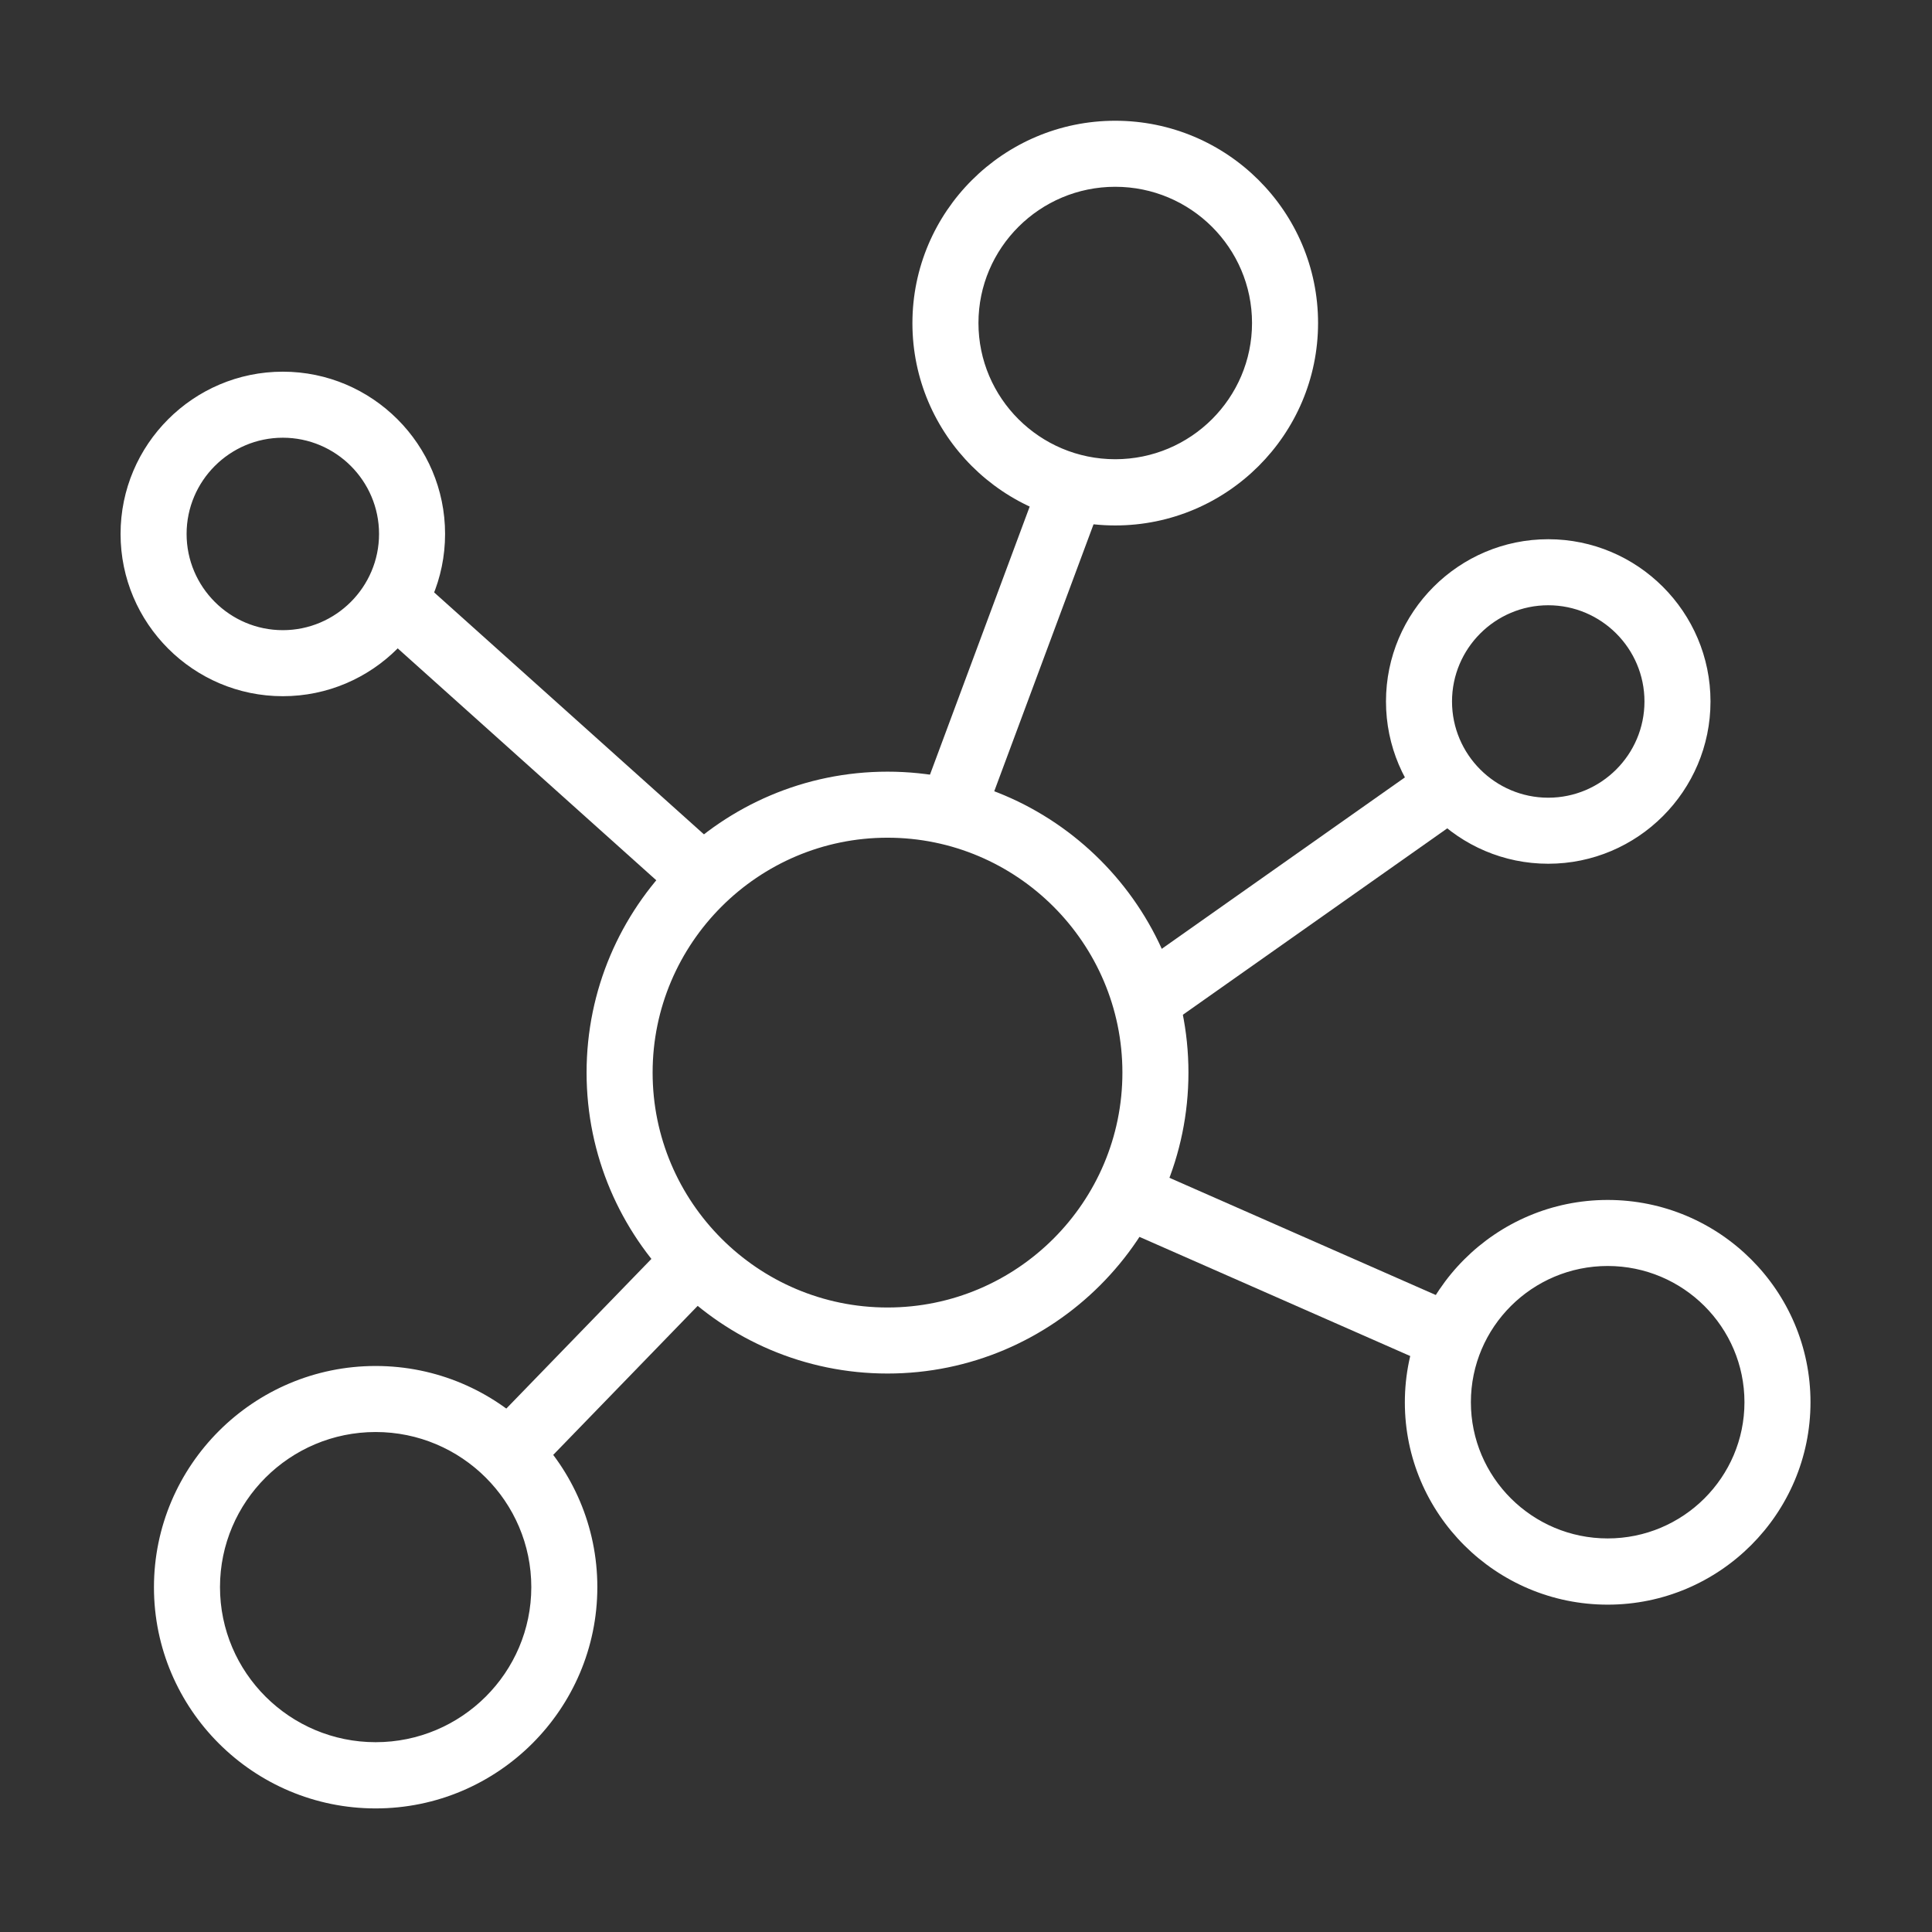
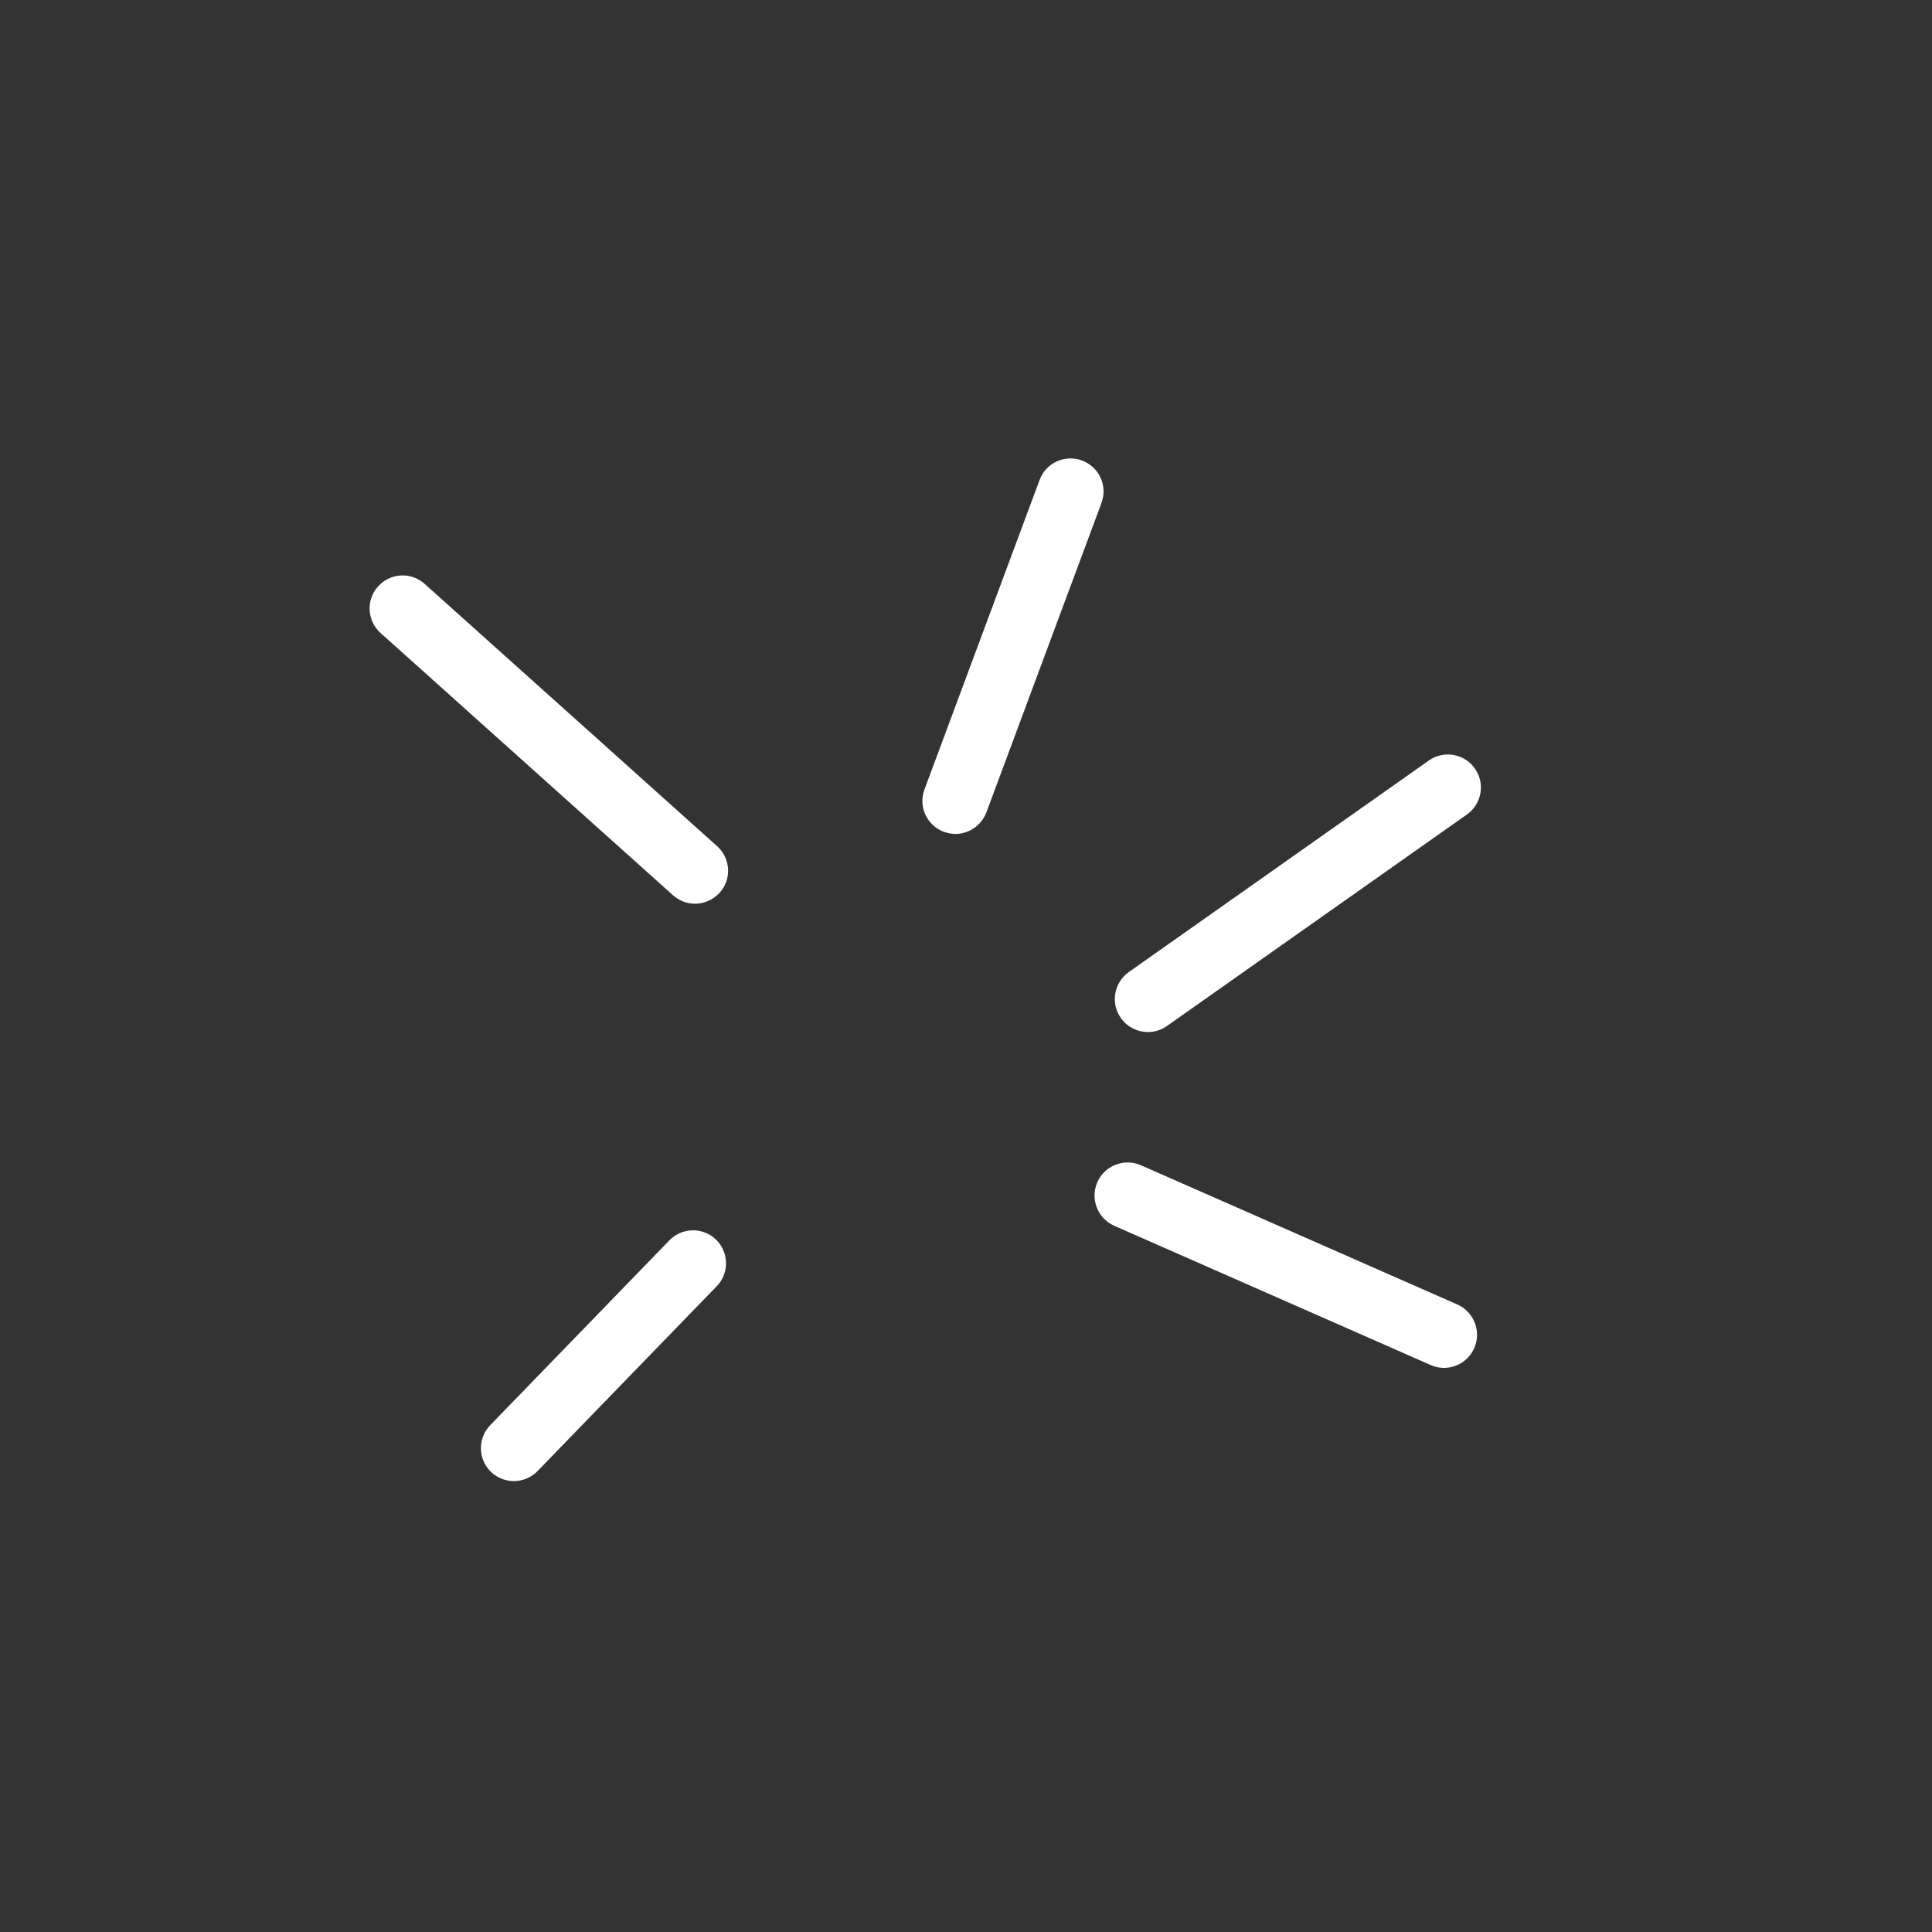
<svg xmlns="http://www.w3.org/2000/svg" t="1706595384498" class="icon" viewBox="0 0 1024 1024" version="1.1" p-id="1751" width="128" height="128">
  <rect x="0" y="0" width="1024" height="1024" fill="#333333" stroke="none" />
-   <path d="M470.4 728c-87.9 0-159.5-71.6-159.5-159.5S382.5 409 470.4 409s159.5 71.6 159.5 159.5S558.3 728 470.4 728z m0-284c-68.6 0-124.5 55.9-124.5 124.5S401.7 693 470.4 693s124.5-55.9 124.5-124.5S539 444 470.4 444zM820.6 457.8c-47.4 0-86-38.6-86-86s38.6-86 86-86 86 38.6 86 86-38.6 86-86 86z m0-137c-28.1 0-51 22.9-51 51s22.9 51 51 51 51-22.9 51-51-22.9-51-51-51zM149.9 369c-47.4 0-86-38.6-86-86s38.6-86 86-86 86 38.6 86 86-38.6 86-86 86z m0-137c-28.1 0-51 22.9-51 51s22.9 51 51 51 51-22.9 51-51-22.9-51-51-51zM852.1 850.5c-59.3 0-107.5-48.1-107.5-107.2S792.8 636 852.1 636s107.5 48.1 107.5 107.2-48.2 107.3-107.5 107.3z m0-179.5c-40 0-72.5 32.4-72.5 72.2s32.5 72.2 72.5 72.2 72.5-32.4 72.5-72.2-32.5-72.2-72.5-72.2zM591.1 278.5c-59.3 0-107.5-48.1-107.5-107.2S531.8 64 591.1 64s107.5 48.1 107.5 107.2-48.2 107.3-107.5 107.3z m0-179.5c-40 0-72.5 32.4-72.5 72.2s32.5 72.2 72.5 72.2 72.5-32.4 72.5-72.2S631.1 99 591.1 99zM199.1 958.5c-64.8 0-117.5-52.6-117.5-117.2S134.3 724 199.1 724s117.5 52.6 117.5 117.2-52.7 117.3-117.5 117.3z m0-199.5c-45.5 0-82.5 36.9-82.5 82.2s37 82.2 82.5 82.2 82.5-36.9 82.5-82.2-37-82.2-82.5-82.2z" fill="#ffffff" p-id="1752" />
  <path d="M765.3 725c-2.4 0-4.7-0.5-7-1.5l-167.7-73.8c-8.8-3.9-12.9-14.2-9-23.1 3.9-8.8 14.2-12.9 23.1-9l167.7 73.8c8.8 3.9 12.9 14.2 9 23.1-2.9 6.6-9.3 10.5-16.1 10.5zM608.4 547c-5.5 0-10.9-2.6-14.3-7.4-5.6-7.9-3.7-18.8 4.2-24.4l159-112.1c7.9-5.6 18.8-3.7 24.4 4.2 5.6 7.9 3.7 18.8-4.2 24.4l-159 112.1c-3.1 2.2-6.6 3.2-10.1 3.2zM506.4 442c-2 0-4.1-0.4-6.1-1.1-9.1-3.4-13.7-13.4-10.3-22.5l61-164c3.4-9.1 13.4-13.7 22.5-10.3 9.1 3.4 13.7 13.4 10.3 22.5l-61 164c-2.7 7-9.3 11.4-16.4 11.4zM368.4 479c-4.2 0-8.3-1.5-11.7-4.5l-155-139c-7.2-6.5-7.8-17.5-1.3-24.7 6.5-7.2 17.5-7.8 24.7-1.3l155 139c7.2 6.5 7.8 17.5 1.3 24.7-3.5 3.8-8.3 5.8-13 5.8zM272.4 785c-4.4 0-8.8-1.6-12.2-4.9-6.9-6.7-7.1-17.8-0.4-24.7l95-98c6.7-6.9 17.8-7.1 24.7-0.4 6.9 6.7 7.1 17.8 0.4 24.7l-95 98c-3.4 3.5-8 5.3-12.5 5.3z" fill="#ffffff" p-id="1753" />
</svg>